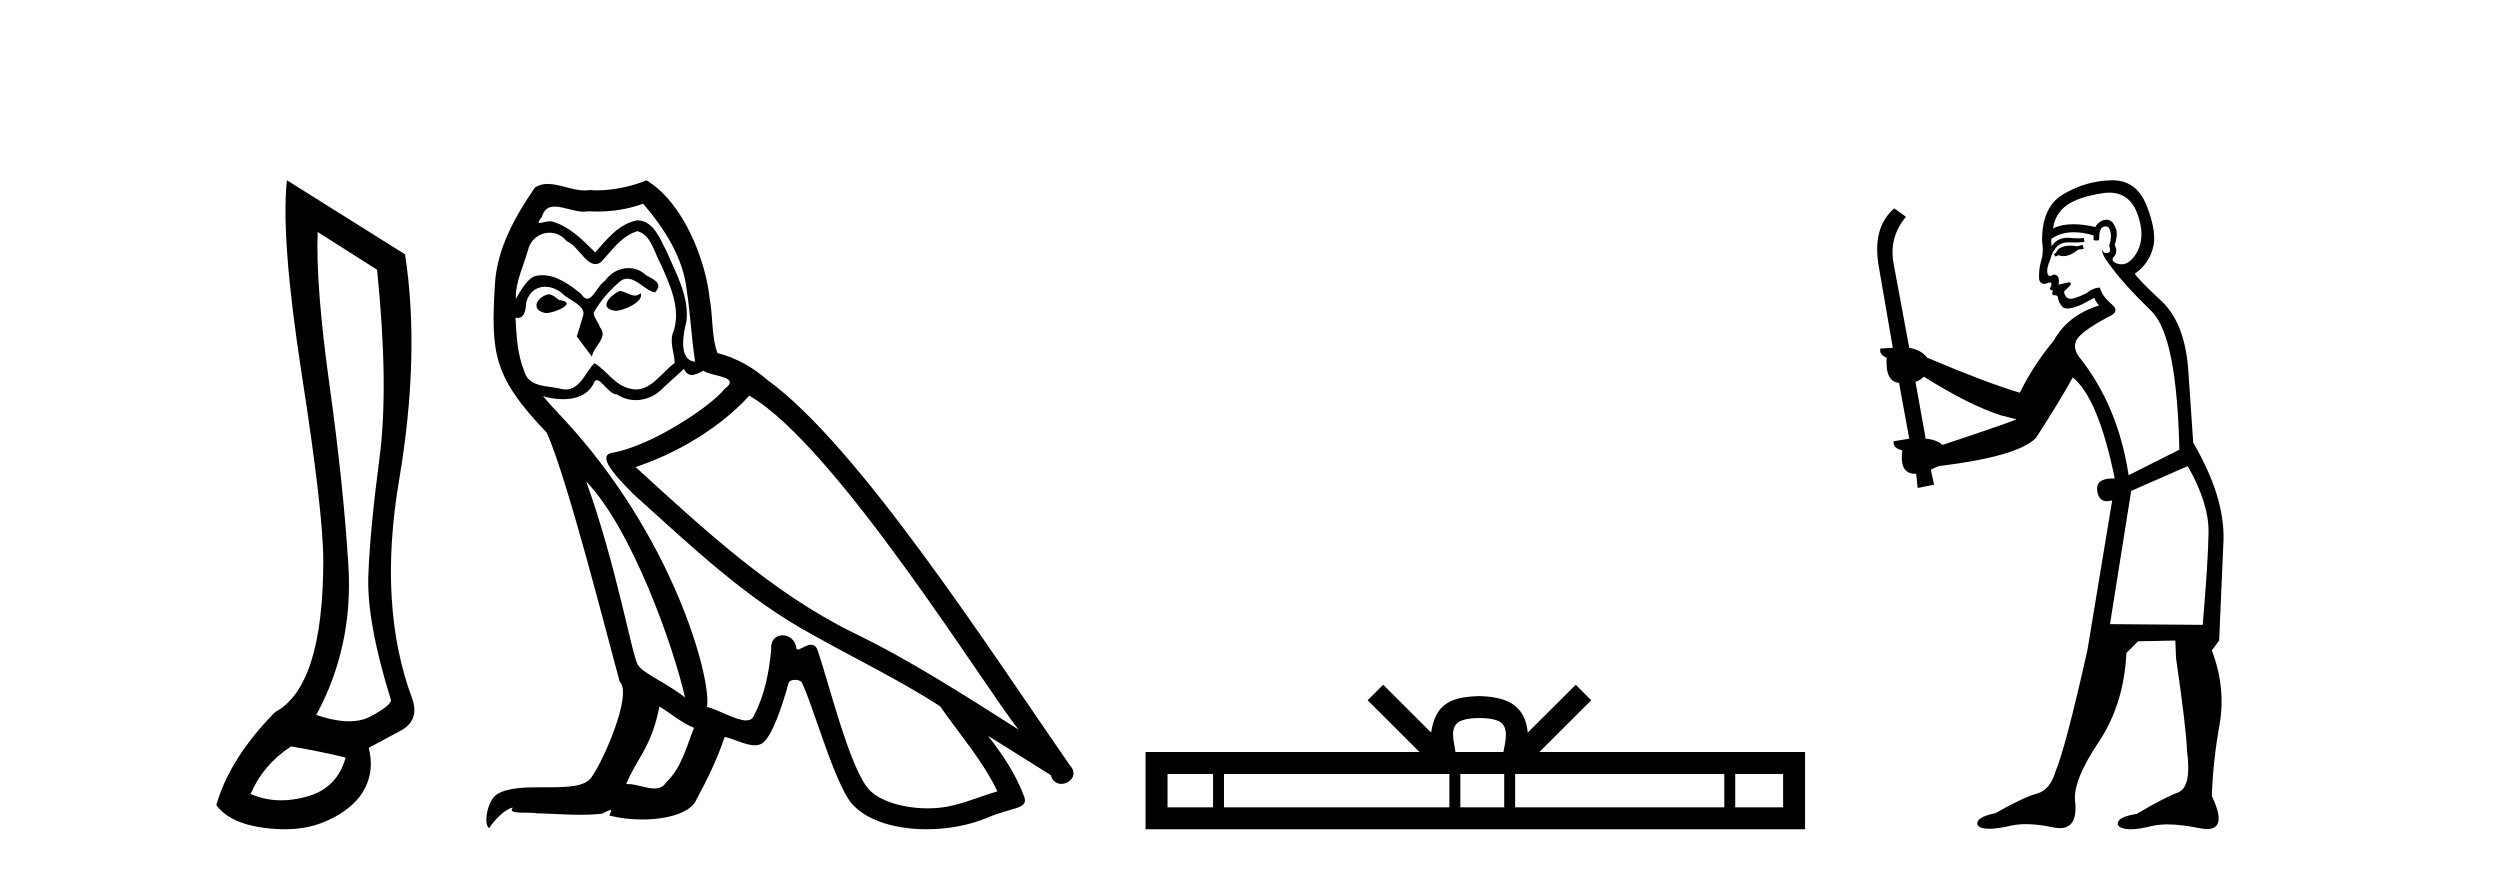
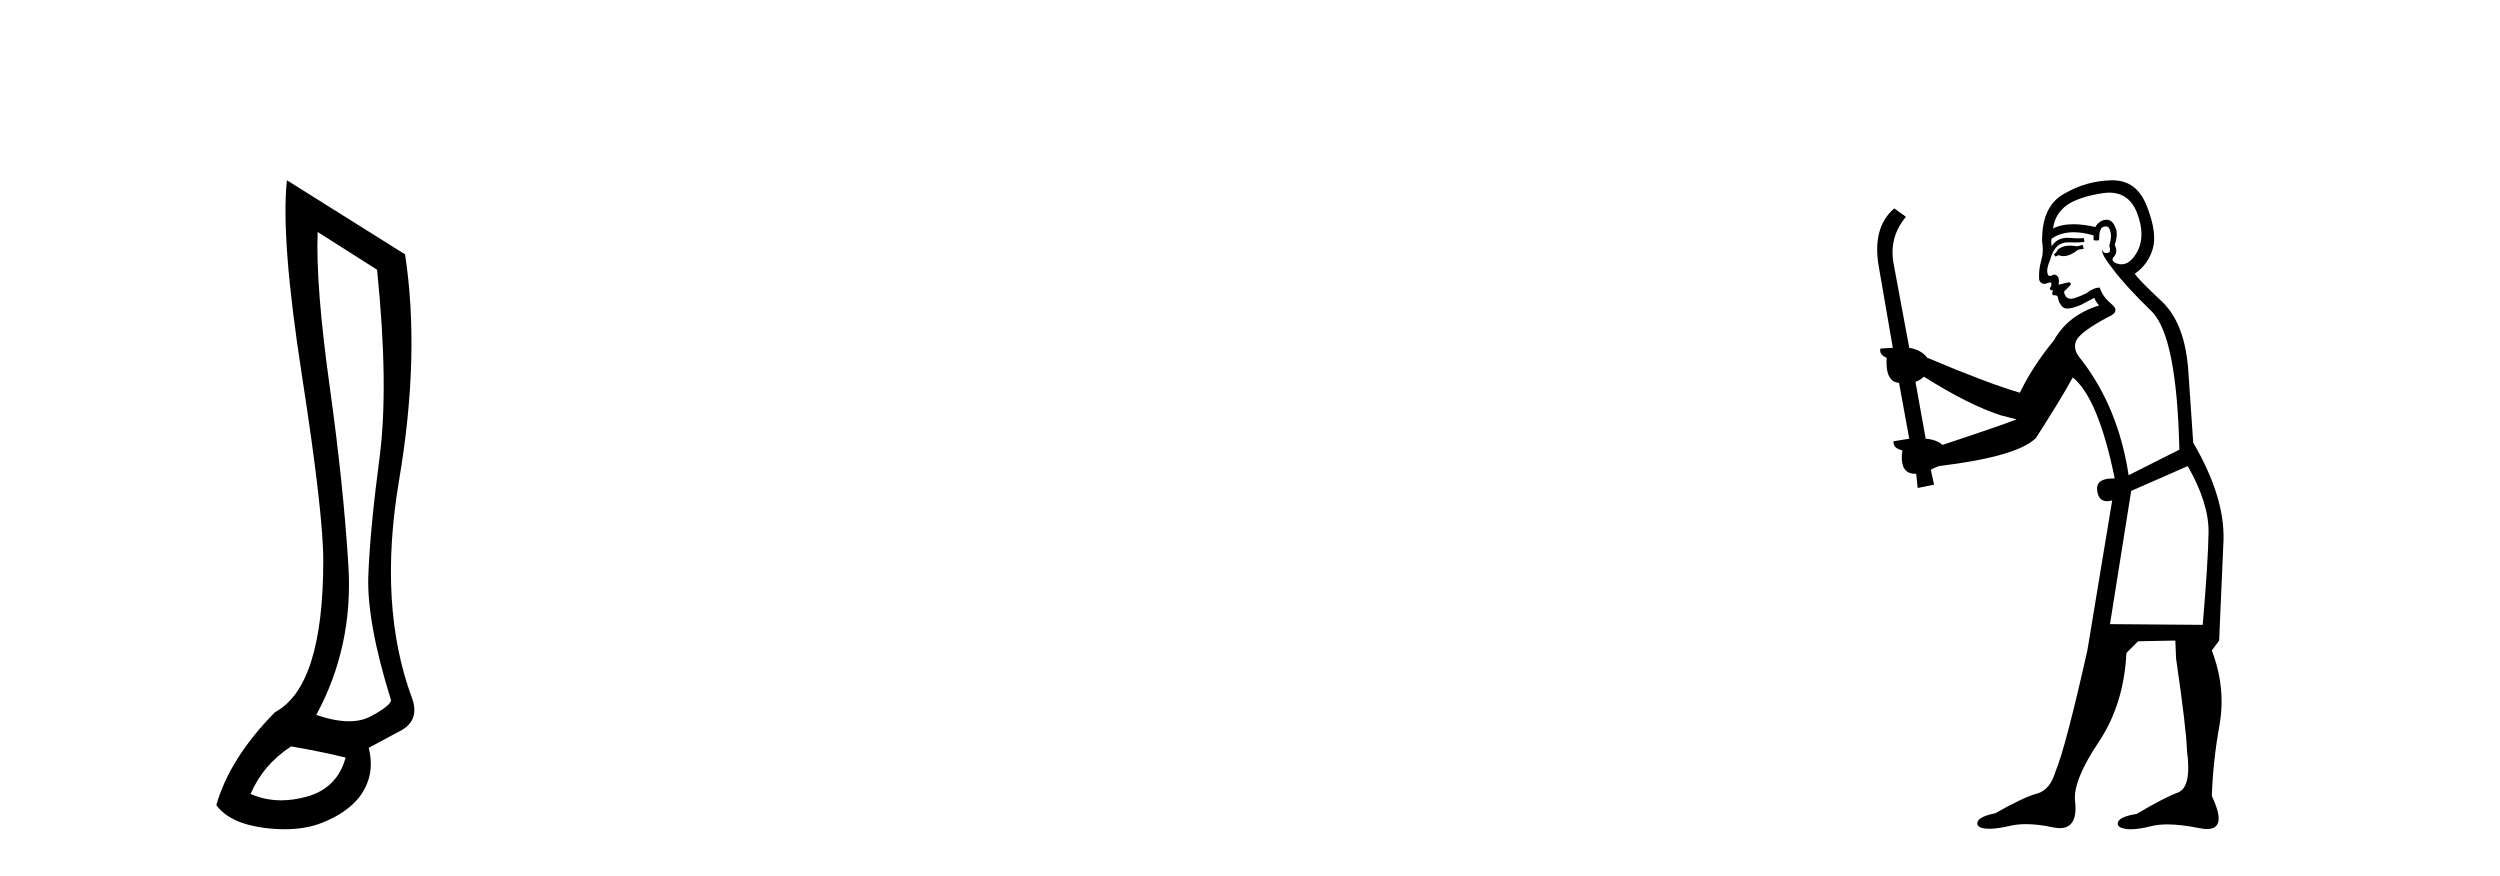
<svg xmlns="http://www.w3.org/2000/svg" width="117.0" height="41.0">
  <path d="M 14.867 10.857 L 17.647 12.624 Q 18.203 18.086 17.762 21.422 Q 17.32 24.759 17.238 26.934 Q 17.157 29.109 18.301 32.772 Q 18.269 33.034 17.353 33.525 Q 16.924 33.755 16.336 33.755 Q 15.67 33.755 14.802 33.459 Q 16.535 30.254 16.306 26.492 Q 16.077 22.731 15.423 18.037 Q 14.769 13.343 14.867 10.857 ZM 13.624 34.931 Q 15.129 35.193 16.175 35.455 Q 15.783 36.894 14.344 37.286 Q 13.727 37.455 13.158 37.455 Q 12.4 37.455 11.727 37.156 Q 12.316 35.782 13.624 34.931 ZM 13.428 8.437 Q 13.133 11.152 14.131 17.579 Q 15.129 24.006 15.129 26.231 Q 15.129 32.118 12.872 33.329 Q 10.746 35.487 10.124 37.679 Q 10.746 38.529 12.348 38.742 Q 12.857 38.809 13.319 38.809 Q 14.314 38.809 15.096 38.497 Q 16.241 38.039 16.83 37.286 Q 17.582 36.272 17.255 34.997 L 18.661 34.244 Q 19.675 33.754 19.283 32.674 Q 17.68 28.357 18.678 22.469 Q 19.675 16.581 18.956 11.904 L 13.428 8.437 Z" style="fill:#000000;stroke:none" />
-   <path d="M 28.986 13.619 C 28.53 13.839 27.973 14.447 28.817 14.548 C 29.222 14.531 30.151 14.109 29.982 13.721 L 29.982 13.721 C 29.894 13.804 29.806 13.834 29.716 13.834 C 29.477 13.834 29.231 13.619 28.986 13.619 ZM 25.66 13.771 C 25.103 13.906 24.816 14.514 25.525 14.649 C 25.537 14.65 25.549 14.651 25.562 14.651 C 25.97 14.651 27.083 14.156 26.167 14.042 C 26.015 13.94 25.863 13.771 25.66 13.771 ZM 30.1 9.534 C 31.096 10.699 31.974 12.049 32.143 13.603 C 32.312 14.717 32.362 15.831 32.531 16.928 C 31.738 16.861 31.974 15.628 32.126 15.038 C 32.261 13.873 31.636 12.792 31.197 11.762 C 30.894 11.205 30.607 10.328 29.83 10.311 C 28.969 10.463 28.412 11.189 27.855 11.813 C 27.281 11.239 26.673 10.615 25.88 10.378 C 25.838 10.363 25.792 10.357 25.743 10.357 C 25.565 10.357 25.357 10.435 25.261 10.435 C 25.178 10.435 25.179 10.377 25.356 10.159 C 25.464 9.78 25.686 9.668 25.962 9.668 C 26.363 9.668 26.877 9.907 27.311 9.907 C 27.376 9.907 27.439 9.901 27.5 9.889 C 27.643 9.897 27.786 9.901 27.929 9.901 C 28.667 9.901 29.407 9.789 30.1 9.534 ZM 29.83 10.817 C 30.488 10.986 30.64 11.898 30.961 12.438 C 31.366 13.383 31.856 14.413 31.535 15.476 C 31.282 15.983 31.603 16.624 31.569 16.996 C 31.006 17.391 30.511 18.226 29.764 18.226 C 29.682 18.226 29.597 18.216 29.509 18.194 C 28.766 18.042 28.395 17.333 27.821 16.996 C 27.406 17.397 27.16 18.228 26.475 18.228 C 26.381 18.228 26.279 18.212 26.167 18.178 C 25.542 18.042 24.715 18.11 24.529 17.35 C 24.208 16.574 24.175 15.713 24.124 14.869 L 24.124 14.869 C 24.161 14.876 24.195 14.879 24.227 14.879 C 24.569 14.879 24.6 14.483 24.63 14.143 C 24.762 13.649 25.116 13.42 25.509 13.42 C 25.774 13.42 26.057 13.524 26.302 13.721 C 26.589 14.042 27.467 14.295 27.281 14.801 C 27.196 15.105 27.095 15.426 26.994 15.747 L 27.703 16.692 C 27.77 16.202 28.496 15.797 28.074 15.308 C 28.007 15.088 27.754 14.801 27.787 14.632 C 28.091 14.092 28.496 13.619 28.969 13.214 C 29.097 13.09 29.226 13.042 29.356 13.042 C 29.809 13.042 30.264 13.635 30.657 13.687 C 31.045 13.265 30.623 13.096 30.235 12.877 C 29.995 12.65 29.704 12.546 29.414 12.546 C 28.991 12.546 28.571 12.766 28.311 13.147 C 27.99 13.339 27.767 13.98 27.485 13.98 C 27.396 13.98 27.302 13.917 27.196 13.755 C 26.681 13.342 26.063 12.879 25.388 12.879 C 25.288 12.879 25.188 12.889 25.086 12.91 C 24.609 13.009 24.179 13.976 24.143 13.976 C 24.142 13.976 24.141 13.975 24.141 13.974 C 24.124 13.181 24.495 12.472 24.715 11.695 C 24.837 11.185 25.275 10.89 25.721 10.89 C 26.012 10.89 26.308 11.016 26.521 11.29 C 27.024 11.476 27.392 12.359 27.865 12.359 C 27.948 12.359 28.034 12.332 28.125 12.269 C 28.648 11.712 29.07 11.053 29.83 10.817 ZM 27.433 22.533 C 29.577 24.744 31.552 30.349 32.058 32.645 C 31.231 31.97 30.1 31.531 29.847 31.109 C 29.577 30.67 28.834 26.399 27.433 22.533 ZM 35.063 18.515 C 39.115 20.845 46.171 32.307 47.674 34.148 C 45.142 32.544 42.643 30.923 39.925 29.606 C 36.11 27.733 32.852 24.694 29.746 21.858 C 32.312 20.997 34.152 19.545 35.063 18.515 ZM 30.86 33.067 C 31.4 33.388 31.89 33.827 32.48 34.063 C 32.126 34.941 31.906 35.92 31.181 36.612 C 31.044 36.832 30.85 36.901 30.627 36.901 C 30.243 36.901 29.777 36.694 29.387 36.694 C 29.36 36.694 29.333 36.695 29.307 36.697 C 29.779 35.515 30.488 34.992 30.86 33.067 ZM 32.008 17.266 C 32.11 17.478 32.24 17.547 32.379 17.547 C 32.561 17.547 32.756 17.427 32.919 17.35 C 33.324 17.637 34.726 17.604 33.898 18.211 C 33.375 18.92 30.578 20.854 28.636 21.195 C 27.797 21.342 29.205 22.668 29.661 23.141 C 32.295 25.504 34.878 28.003 38.034 29.708 C 40.01 30.822 42.086 31.818 43.994 33.05 C 44.905 34.367 45.986 35.582 46.678 37.034 C 45.986 37.237 45.31 37.524 44.601 37.693 C 44.227 37.787 43.822 37.831 43.416 37.831 C 42.301 37.831 41.18 37.499 40.685 36.967 C 39.773 36.005 38.777 31.902 38.254 30.4 C 38.179 30.231 38.074 30.174 37.959 30.174 C 37.731 30.174 37.467 30.397 37.336 30.397 C 37.31 30.397 37.289 30.388 37.275 30.366 C 37.241 29.95 36.921 29.731 36.623 29.731 C 36.327 29.731 36.051 29.946 36.093 30.4 C 35.992 31.463 35.789 32.527 35.283 33.489 C 35.221 33.653 35.091 33.716 34.92 33.716 C 34.441 33.716 33.636 33.221 33.088 33.084 C 33.308 31.784 31.535 25.133 26.336 19.562 C 26.154 19.365 25.361 18.53 25.431 18.53 C 25.439 18.53 25.458 18.541 25.491 18.566 C 25.758 18.635 26.057 18.683 26.354 18.683 C 26.923 18.683 27.482 18.508 27.77 17.975 C 27.814 17.843 27.869 17.792 27.934 17.792 C 28.165 17.792 28.514 18.464 28.885 18.464 C 29.153 18.643 29.453 18.726 29.752 18.726 C 30.241 18.726 30.727 18.504 31.062 18.127 C 31.383 17.84 31.687 17.553 32.008 17.266 ZM 30.252 8.437 C 29.722 8.673 28.792 8.908 27.958 8.908 C 27.837 8.908 27.718 8.903 27.602 8.893 C 27.522 8.907 27.442 8.913 27.361 8.913 C 26.793 8.913 26.181 8.608 25.631 8.608 C 25.422 8.608 25.221 8.652 25.036 8.774 C 24.107 10.125 23.263 11.627 23.162 13.299 C 22.976 16.506 23.06 17.62 25.593 20.254 C 26.589 22.516 28.446 29.893 29.003 31.902 C 29.611 32.476 28.243 35.616 27.669 36.393 C 27.357 36.823 26.534 36.844 25.65 36.844 C 25.554 36.844 25.457 36.844 25.36 36.844 C 24.565 36.844 23.76 36.861 23.263 37.169 C 22.79 37.473 22.622 38.604 22.892 38.756 C 23.145 38.368 23.651 37.845 24.006 37.794 L 24.006 37.794 C 23.668 38.148 24.85 37.98 25.103 38.064 C 25.786 38.075 26.477 38.133 27.17 38.133 C 27.505 38.133 27.84 38.119 28.176 38.081 C 28.328 38.014 28.49 37.911 28.561 37.911 C 28.617 37.911 28.617 37.973 28.513 38.165 C 28.991 38.29 29.528 38.352 30.053 38.352 C 31.234 38.352 32.353 38.037 32.599 37.406 C 33.105 36.477 33.578 35.498 33.915 34.485 C 34.346 34.577 34.888 34.88 35.323 34.88 C 35.45 34.88 35.568 34.854 35.671 34.789 C 36.144 34.468 36.633 32.966 36.903 31.97 C 36.929 31.866 37.07 31.816 37.212 31.816 C 37.349 31.816 37.487 31.862 37.528 31.953 C 38.034 32.966 38.879 36.072 39.689 37.372 C 40.3 38.335 41.782 38.809 43.359 38.809 C 44.352 38.809 45.382 38.622 46.256 38.25 C 47.353 37.777 48.163 37.878 47.927 37.271 C 47.556 36.258 46.914 35.295 46.239 34.435 L 46.239 34.435 C 47.218 35.042 48.197 35.667 49.176 36.275 C 49.257 36.569 49.46 36.686 49.667 36.686 C 50.067 36.686 50.482 36.252 50.071 35.819 C 46.239 30.282 40.145 20.845 35.924 17.789 C 35.249 17.198 34.456 16.743 33.578 16.523 C 33.291 15.78 33.375 14.784 33.206 13.94 C 33.038 12.269 32.025 9.5 30.252 8.437 Z" style="fill:#000000;stroke:none" />
-   <path d="M 69.238 33.604 C 69.738 33.604 70.04 33.689 70.196 33.778 C 70.65 34.068 70.433 34.761 70.36 35.195 L 68.116 35.195 C 68.062 34.752 67.817 34.076 68.281 33.778 C 68.437 33.689 68.738 33.604 69.238 33.604 ZM 56.77 36.222 L 56.77 37.782 L 54.64 37.782 L 54.64 36.222 ZM 67.831 36.222 L 67.831 37.782 L 57.282 37.782 L 57.282 36.222 ZM 70.397 36.222 L 70.397 37.782 L 68.344 37.782 L 68.344 36.222 ZM 80.697 36.222 L 80.697 37.782 L 70.909 37.782 L 70.909 36.222 ZM 83.45 36.222 L 83.45 37.782 L 81.209 37.782 L 81.209 36.222 ZM 64.732 32.045 L 64.006 32.773 L 66.435 35.195 L 53.612 35.195 L 53.612 38.809 L 84.477 38.809 L 84.477 35.195 L 72.042 35.195 L 74.47 32.773 L 73.744 32.045 L 71.499 34.284 C 71.364 32.927 70.434 32.615 69.238 32.577 C 67.96 32.611 67.176 32.9 66.977 34.284 L 64.732 32.045 Z" style="fill:#000000;stroke:none" />
  <path d="M 97.467 11.461 L 97.211 11.53 Q 97.031 11.495 96.878 11.495 Q 96.724 11.495 96.596 11.53 Q 96.34 11.615 96.288 11.717 Q 96.237 11.82 96.118 11.905 L 96.203 12.008 L 96.34 11.94 Q 96.447 11.988 96.568 11.988 Q 96.872 11.988 97.262 11.683 L 97.518 11.649 L 97.467 11.461 ZM 98.716 9.016 Q 99.639 9.016 100.012 9.958 Q 100.422 11.017 100.029 11.769 Q 99.701 12.37 99.286 12.37 Q 99.182 12.37 99.073 12.332 Q 98.782 12.23 98.902 12.042 Q 99.141 11.82 98.97 11.461 Q 99.141 10.915 99.004 10.658 Q 98.867 10.283 98.583 10.283 Q 98.479 10.283 98.355 10.334 Q 98.133 10.47 98.065 10.624 Q 97.492 10.494 97.035 10.494 Q 96.47 10.494 96.083 10.693 Q 96.169 10.009 96.732 9.599 Q 97.296 9.206 98.441 9.036 Q 98.584 9.016 98.716 9.016 ZM 90.036 17.628 Q 92.155 18.96 93.641 19.438 L 94.375 19.626 Q 93.641 19.917 90.908 20.822 Q 90.617 20.566 90.122 20.532 L 89.644 17.867 Q 89.866 17.799 90.036 17.628 ZM 98.555 10.595 Q 98.699 10.595 98.748 10.778 Q 98.851 11.068 98.714 11.495 Q 98.816 11.82 98.629 11.837 Q 98.597 11.842 98.57 11.842 Q 98.418 11.842 98.389 11.683 L 98.389 11.683 Q 98.304 11.871 98.919 12.64 Q 99.517 13.426 100.695 14.57 Q 101.874 15.732 101.994 21.044 L 99.619 22.24 Q 99.141 19.08 97.399 16.825 Q 96.972 16.347 97.177 15.92 Q 97.399 15.51 98.646 14.843 Q 99.261 14.587 98.816 14.228 Q 98.389 13.87 98.27 13.46 Q 97.979 13.46 97.655 13.716 Q 97.119 13.984 96.897 13.984 Q 96.851 13.984 96.818 13.972 Q 96.63 13.904 96.596 13.648 L 96.852 13.391 Q 96.972 13.289 96.852 13.204 L 96.34 13.323 Q 96.425 12.879 96.118 12.845 Q 96.01 12.914 95.94 12.914 Q 95.855 12.914 95.827 12.811 Q 95.759 12.589 95.947 12.162 Q 96.049 11.752 96.271 11.53 Q 96.476 11.34 96.798 11.34 Q 96.824 11.34 96.852 11.342 Q 96.972 11.347 97.089 11.347 Q 97.325 11.347 97.552 11.325 L 97.518 11.137 Q 97.39 11.154 97.241 11.154 Q 97.091 11.154 96.92 11.137 Q 96.841 11.128 96.767 11.128 Q 96.268 11.128 96.015 11.53 Q 95.981 11.273 96.015 11.171 Q 96.447 10.869 97.051 10.869 Q 97.473 10.869 97.979 11.017 L 97.979 11.239 Q 98.056 11.256 98.12 11.256 Q 98.184 11.256 98.236 11.239 Q 98.236 10.693 98.424 10.624 Q 98.497 10.595 98.555 10.595 ZM 102.387 21.813 Q 103.377 23.555 103.36 24.905 Q 103.343 26.254 103.087 29.243 L 98.748 29.209 L 99.739 22.974 L 102.387 21.813 ZM 98.863 8.437 Q 98.831 8.437 98.799 8.438 Q 97.621 8.472 96.63 9.053 Q 95.537 9.633 95.571 11.325 Q 95.656 11.786 95.52 12.23 Q 95.4 12.657 95.434 13.101 Q 95.507 13.284 95.668 13.284 Q 95.732 13.284 95.81 13.255 Q 95.89 13.22 95.938 13.22 Q 96.053 13.22 95.981 13.426 Q 95.913 13.46 95.947 13.545 Q 95.97 13.591 96.023 13.591 Q 96.049 13.591 96.083 13.579 L 96.083 13.579 Q 95.987 13.82 96.131 13.82 Q 96.141 13.82 96.152 13.819 Q 96.166 13.817 96.179 13.817 Q 96.307 13.817 96.323 13.972 Q 96.34 14.16 96.528 14.365 Q 96.601 14.439 96.752 14.439 Q 96.984 14.439 97.399 14.263 L 98.014 13.938 Q 98.065 14.092 98.236 14.297 Q 96.784 14.741 96.118 15.937 Q 95.144 17.115 94.529 18.379 Q 93.06 17.952 90.19 16.74 Q 89.934 16.381 89.353 16.278 L 88.619 12.332 Q 88.397 11.102 89.199 10.146 L 88.653 9.753 Q 87.594 10.658 87.935 12.52 L 88.584 16.278 L 88.004 16.312 Q 87.935 16.603 88.294 16.74 Q 88.226 17.867 88.875 17.918 L 89.353 20.532 Q 88.977 20.6 88.619 20.651 Q 88.584 20.976 89.029 21.078 Q 88.879 22.173 89.631 22.173 Q 89.654 22.173 89.678 22.172 L 89.746 22.838 L 90.515 22.684 L 90.361 21.984 Q 90.549 21.881 90.737 21.813 Q 94.409 21.369 95.281 20.498 Q 96.459 18.67 97.006 17.662 Q 98.202 18.636 98.97 22.394 Q 98.923 22.392 98.878 22.392 Q 98.069 22.392 98.15 22.974 Q 98.217 23.456 98.608 23.456 Q 98.717 23.456 98.851 23.419 L 98.851 23.419 L 97.689 30.439 Q 96.664 35 96.203 36.093 Q 95.947 36.964 95.349 37.135 Q 94.734 37.289 93.384 38.058 Q 92.633 38.211 92.547 38.468 Q 92.479 38.724 92.906 38.775 Q 92.994 38.786 93.1 38.786 Q 93.488 38.786 94.119 38.639 Q 94.44 38.57 94.821 38.57 Q 95.393 38.57 96.1 38.724 Q 96.263 38.756 96.4 38.756 Q 97.271 38.756 97.108 37.443 Q 97.04 36.486 98.219 34.727 Q 99.397 32.967 99.517 30.559 L 100.063 30.012 L 101.806 29.978 L 101.84 30.815 Q 102.318 34.095 102.352 35.137 Q 102.575 36.828 101.942 37.084 Q 101.293 37.323 99.995 38.092 Q 99.226 38.211 99.124 38.468 Q 99.039 38.724 99.483 38.792 Q 99.589 38.809 99.72 38.809 Q 100.11 38.809 100.713 38.656 Q 101.028 38.582 101.438 38.582 Q 102.072 38.582 102.933 38.758 Q 103.133 38.799 103.289 38.799 Q 104.249 38.799 103.514 37.255 Q 103.565 35.649 103.873 33.924 Q 104.18 32.199 103.514 30.439 L 103.856 29.978 L 104.061 25.263 Q 104.112 23.231 102.643 20.72 Q 102.575 19.797 102.421 17.474 Q 102.284 15.134 101.157 14.092 Q 100.029 13.033 99.91 12.811 Q 100.542 12.367 100.747 11.649 Q 100.969 10.915 100.473 9.651 Q 100.008 8.437 98.863 8.437 Z" style="fill:#000000;stroke:none" />
</svg>